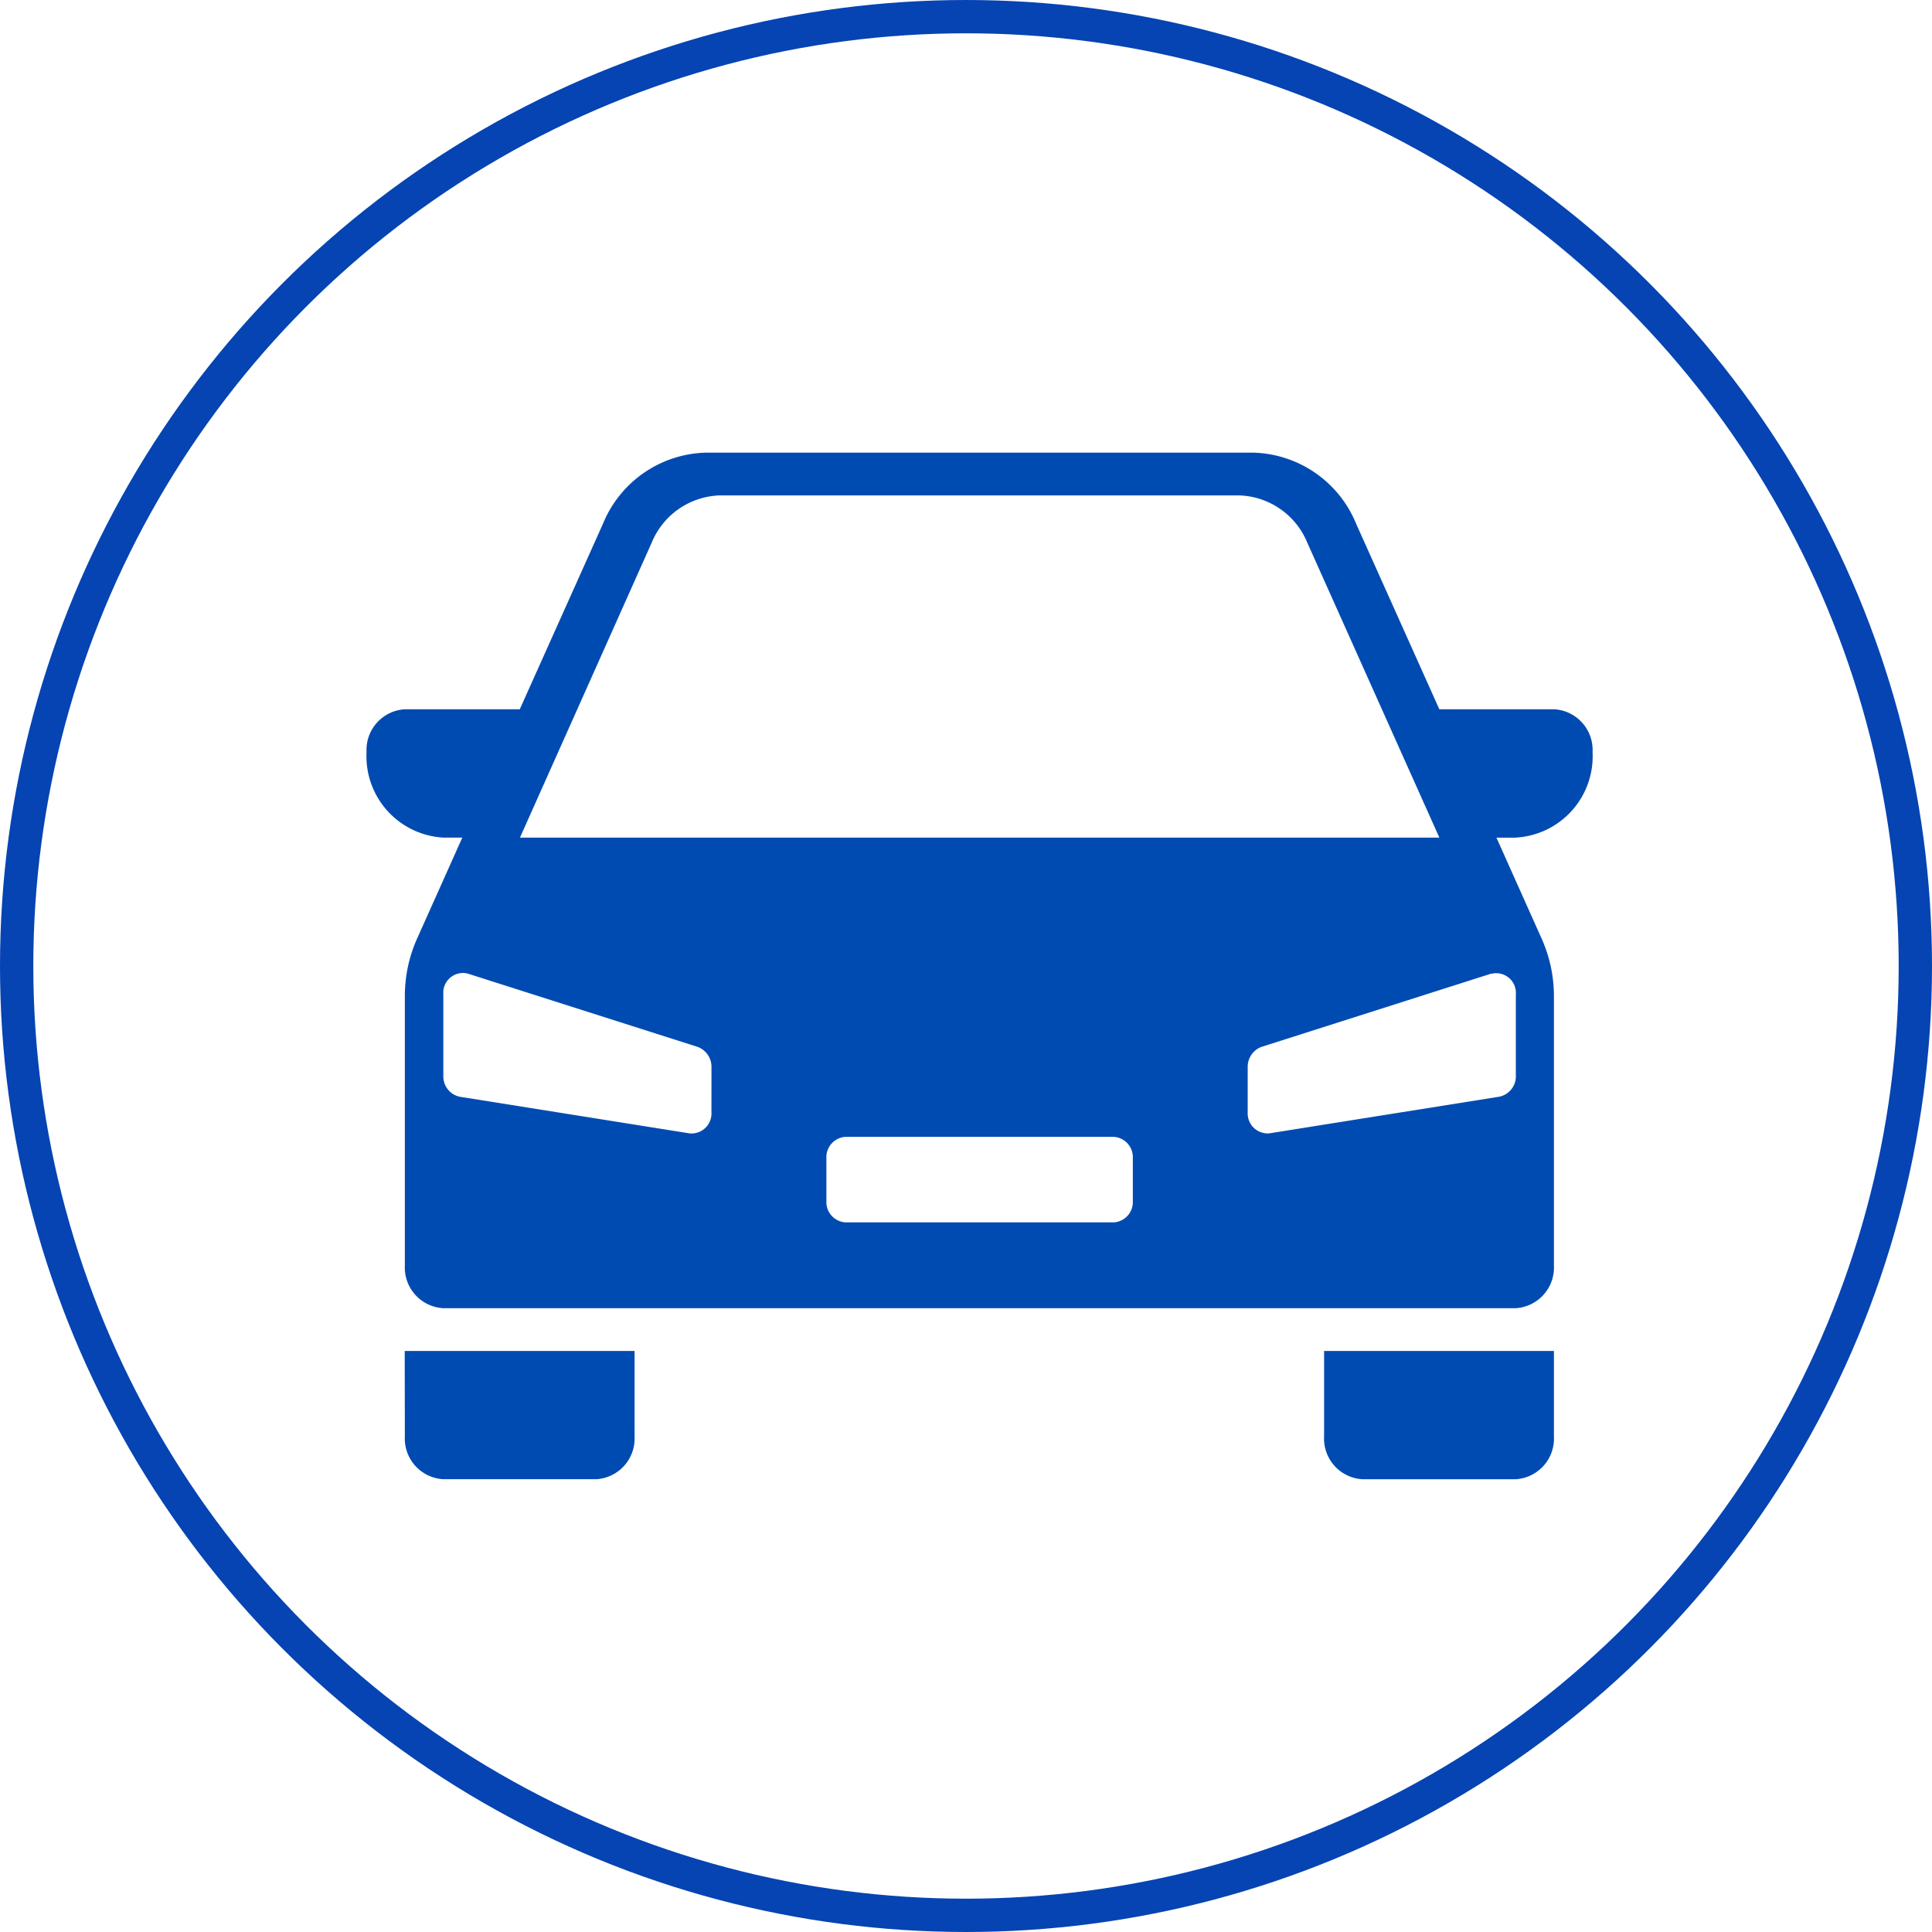
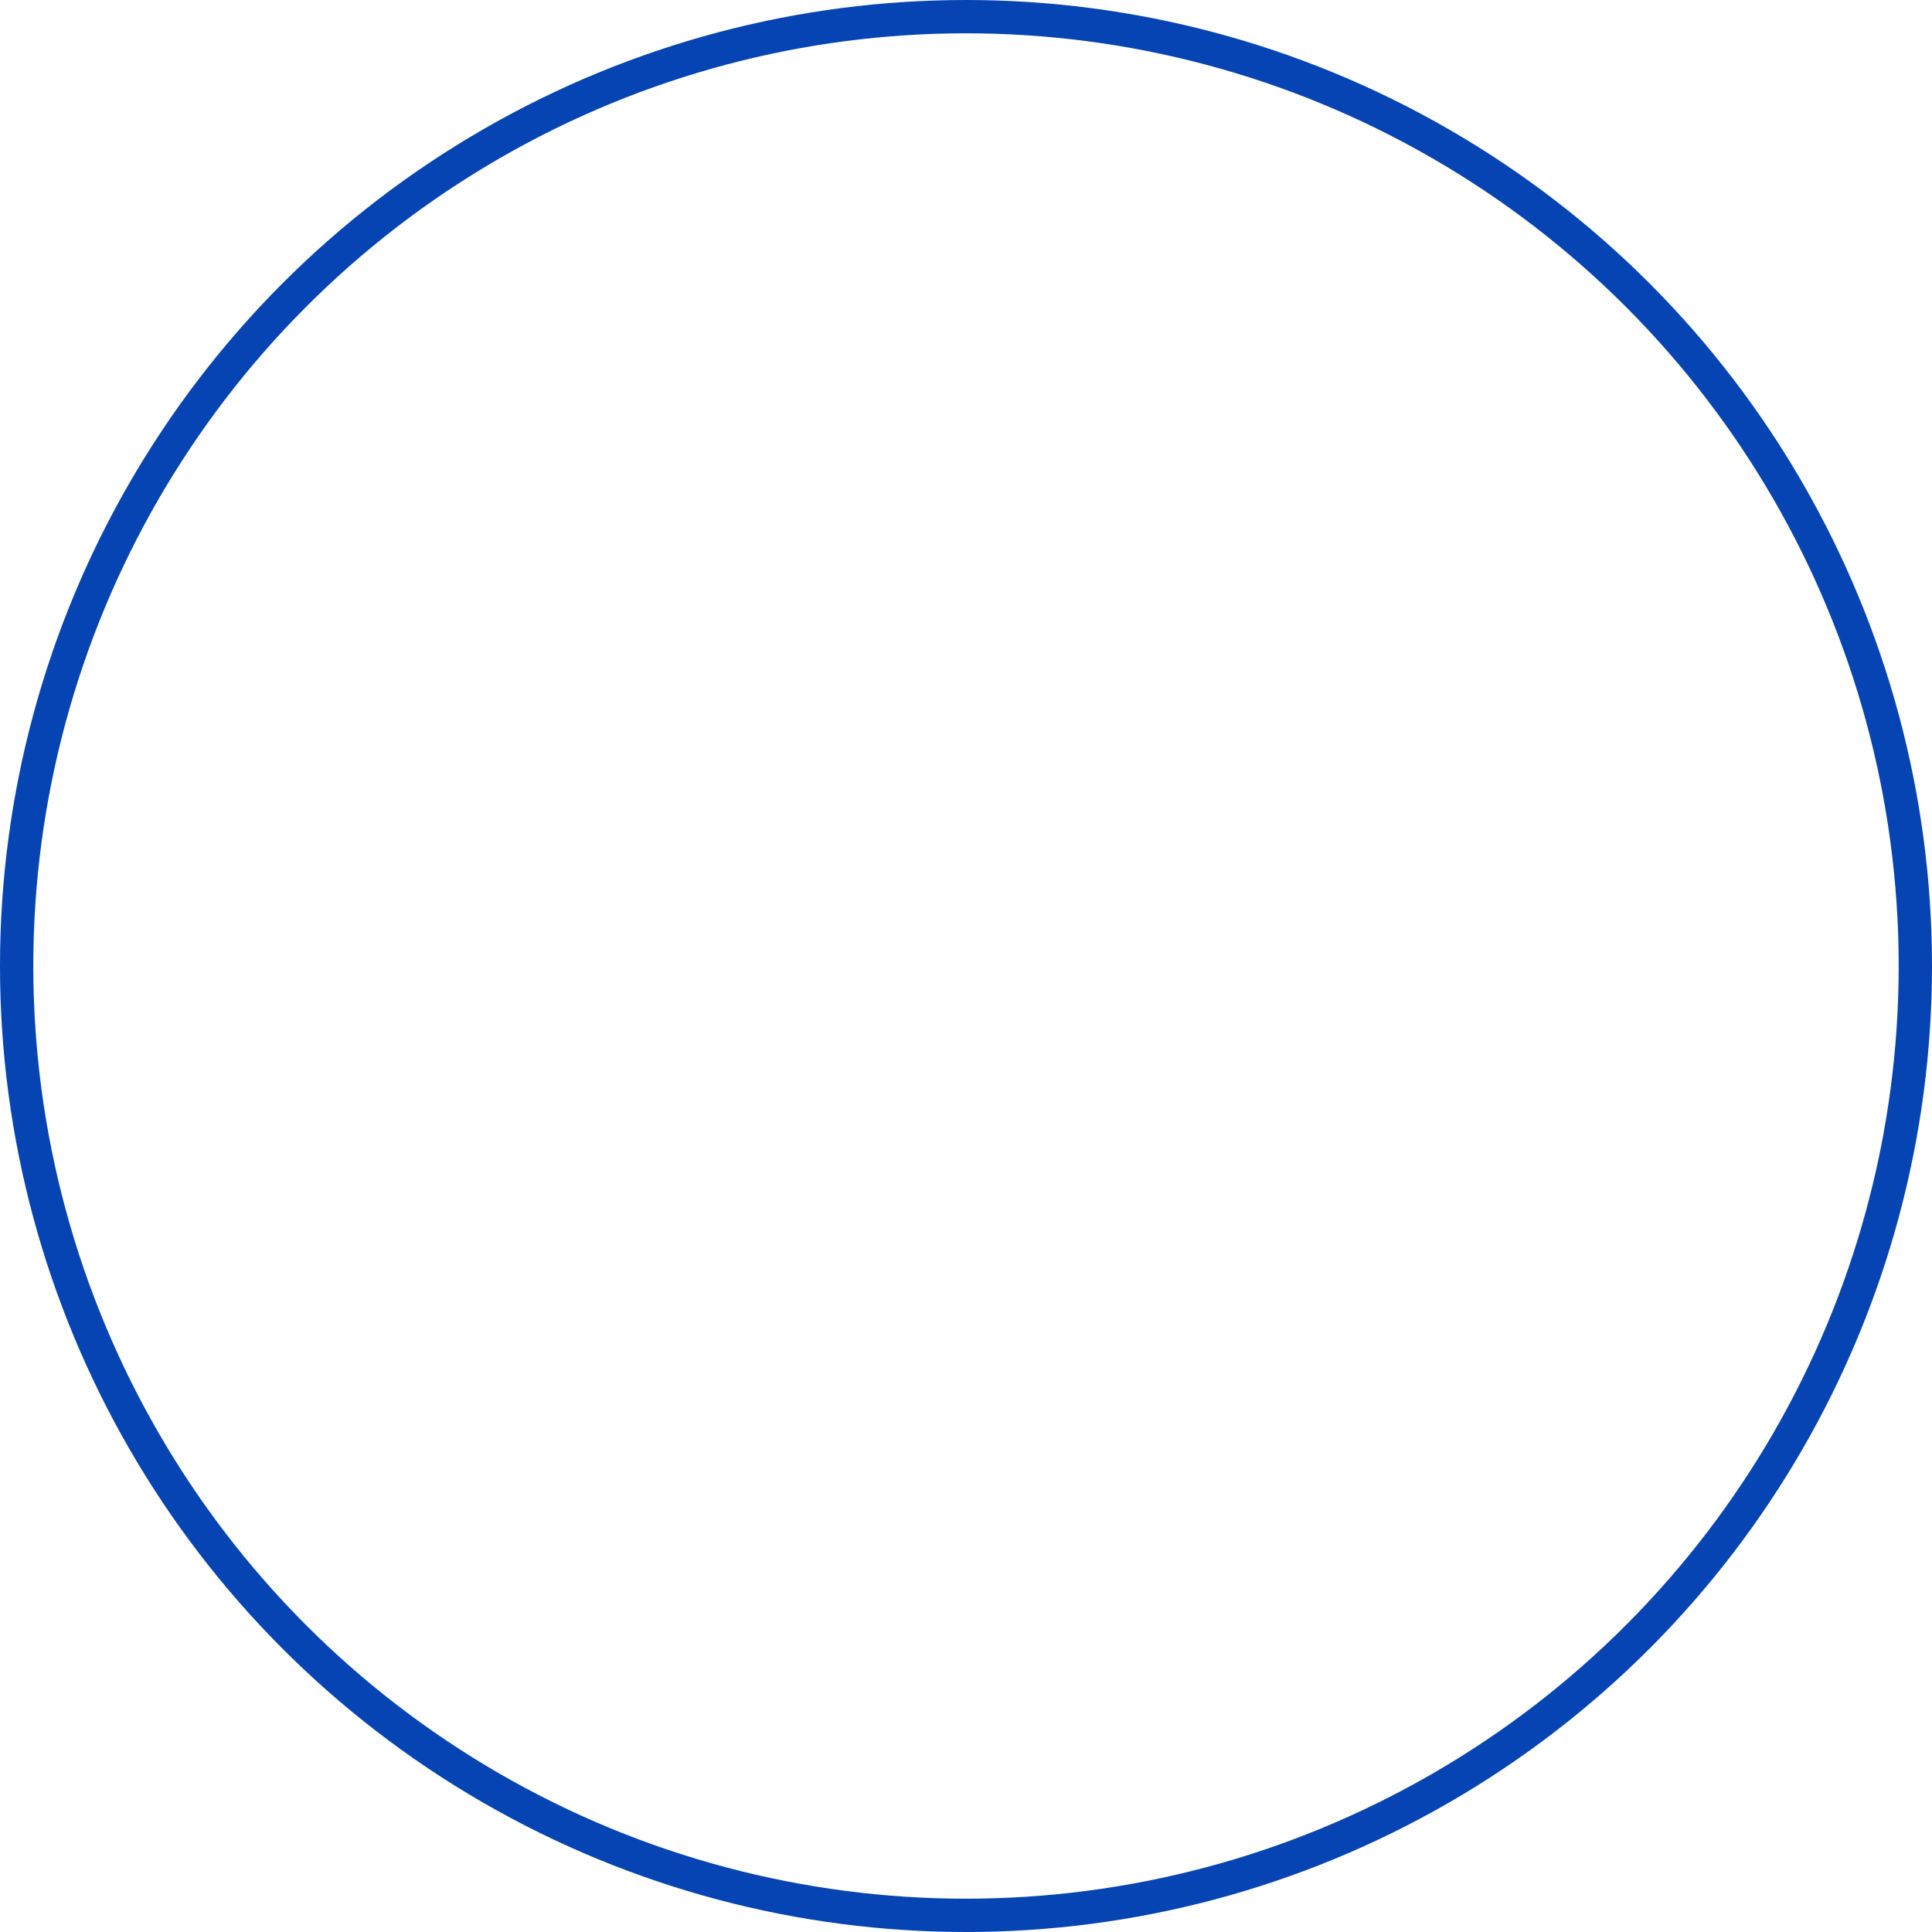
<svg xmlns="http://www.w3.org/2000/svg" width="58" height="58" viewBox="0 0 58 58">
  <g id="グループ_142863" data-name="グループ 142863" transform="translate(-170 -1235)">
    <g id="楕円形_317" data-name="楕円形 317" transform="translate(170 1235)" fill="none" stroke="#0544b2" stroke-width="1">
-       <circle cx="29" cy="29" r="29" stroke="none" />
      <circle cx="29" cy="29" r="28.5" fill="none" />
    </g>
-     <path id="パス_42485" data-name="パス 42485" d="M990.246,110.649h6.9v2.568A1.223,1.223,0,0,1,996,114.5h-4.6a1.223,1.223,0,0,1-1.15-1.284Zm27.6,2.568a1.223,1.223,0,0,0,1.15,1.284h4.6a1.223,1.223,0,0,0,1.15-1.284v-2.568h-6.9Zm5.75-17.976h-.575l1.36,3.039a4.224,4.224,0,0,1,.365,1.723v8.079a1.223,1.223,0,0,1-1.15,1.284H991.4a1.223,1.223,0,0,1-1.15-1.284V100a4.224,4.224,0,0,1,.364-1.723l1.361-3.039H991.4a2.445,2.445,0,0,1-2.3-2.568,1.222,1.222,0,0,1,1.15-1.284h3.45l2.5-5.575a3.432,3.432,0,0,1,3.086-2.129h16.434a3.432,3.432,0,0,1,3.086,2.129l2.5,5.575h3.45a1.223,1.223,0,0,1,1.15,1.284,2.445,2.445,0,0,1-2.3,2.568m-29.9,0h27.6l-3.964-8.853a2.288,2.288,0,0,0-2.057-1.42H999.717a2.288,2.288,0,0,0-2.057,1.42Zm5.749,6.9a.637.637,0,0,0-.417-.617l-6.9-2.2a.591.591,0,0,0-.733.617v2.444a.623.623,0,0,0,.493.636l6.9,1.1a.6.6,0,0,0,.656-.636Zm12.649,2.726a.611.611,0,0,0-.575-.642h-8.049a.611.611,0,0,0-.575.642v1.284a.611.611,0,0,0,.575.642h8.049a.611.611,0,0,0,.575-.642Zm10.766-5.544-6.9,2.2a.636.636,0,0,0-.417.617v1.343a.6.6,0,0,0,.656.636l6.9-1.1a.624.624,0,0,0,.494-.636V99.944a.591.591,0,0,0-.733-.617" transform="translate(-808.096 1164.907)" fill="#004bb1" />
  </g>
</svg>